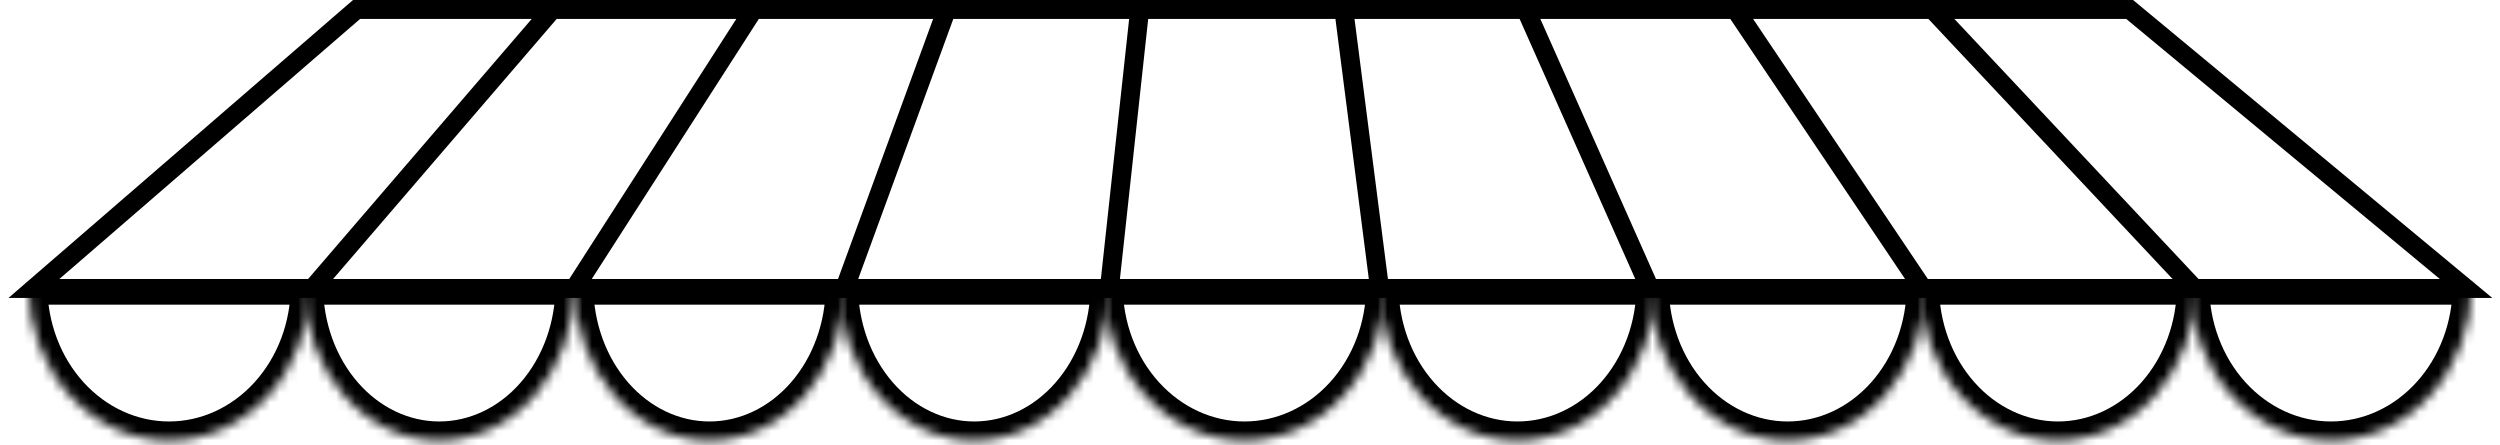
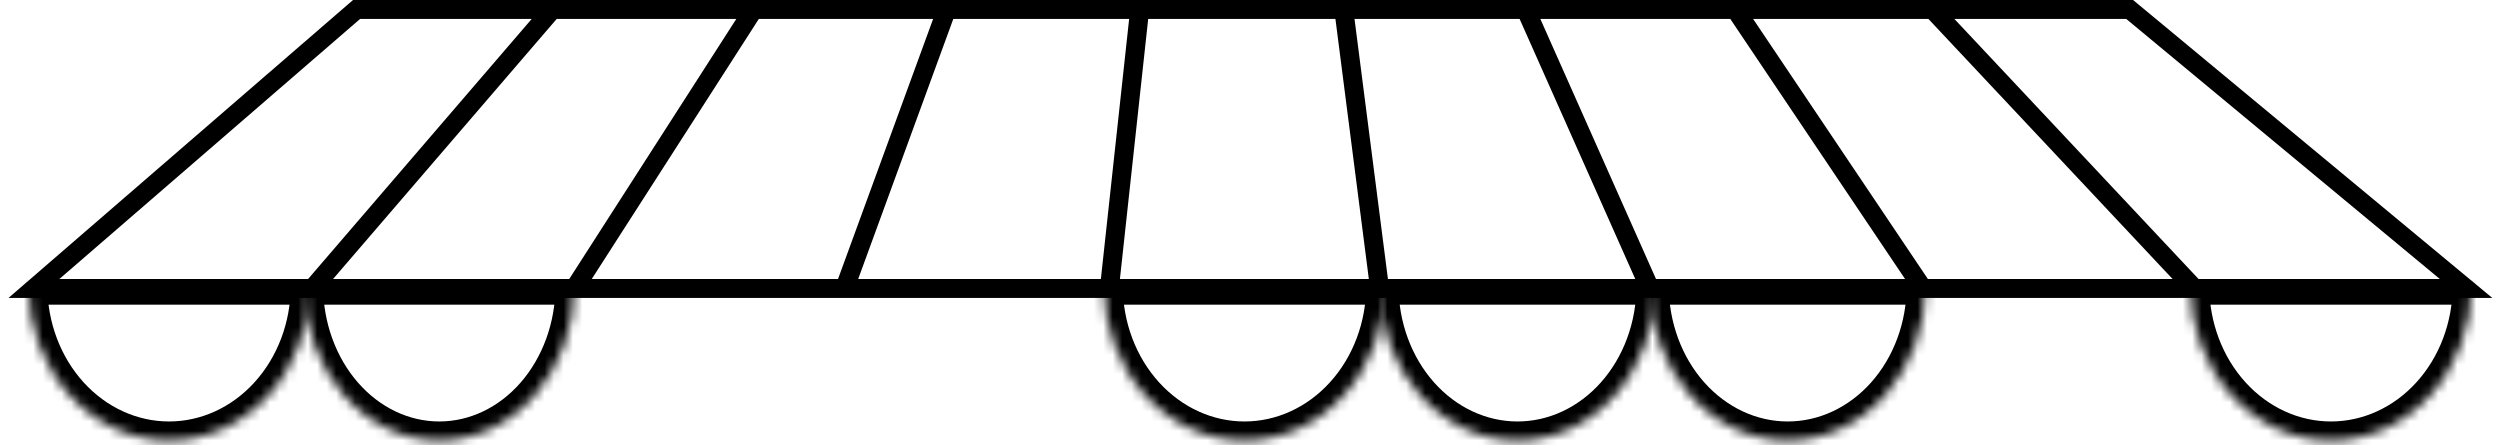
<svg xmlns="http://www.w3.org/2000/svg" width="264" height="47" viewBox="0 0 264 47" fill="none">
  <path d="M32.993 30.463H3.583L37.653 1H58.327M32.993 30.463L58.327 1M32.993 30.463H60.657M58.327 1H79.585M60.657 30.463L79.585 1M60.657 30.463H89.194M79.585 1H99.969M89.194 30.463L99.969 1M89.194 30.463H117.149M99.969 1H120.352M117.149 30.463L120.352 1M117.149 30.463H145.686M120.352 1H141.901M145.686 30.463L141.901 1M145.686 30.463H174.224M141.901 1H161.12M174.224 30.463L161.12 1M174.224 30.463H203.052M161.12 1H183.251M203.052 30.463L183.251 1M203.052 30.463H231.735M183.251 1H204.071M231.735 30.463H260.418L224.892 1H204.071M231.735 30.463L204.071 1" stroke="black" stroke-width="2" />
  <mask id="path-2-inside-1_426_478" fill="white">
    <path d="M32.702 30.171C32.702 34.504 31.137 38.659 28.352 41.722C25.567 44.786 21.79 46.507 17.851 46.507C13.912 46.507 10.135 44.786 7.35 41.722C4.565 38.659 3 34.504 3 30.171L17.851 30.171H32.702Z" />
  </mask>
  <path d="M32.702 30.171C32.702 34.504 31.137 38.659 28.352 41.722C25.567 44.786 21.79 46.507 17.851 46.507C13.912 46.507 10.135 44.786 7.35 41.722C4.565 38.659 3 34.504 3 30.171L17.851 30.171H32.702Z" stroke="black" stroke-width="4" mask="url(#path-2-inside-1_426_478)" />
  <mask id="path-3-inside-2_426_478" fill="white">
    <path d="M60.657 30.171C60.657 34.504 59.154 38.659 56.478 41.722C53.802 44.786 50.172 46.507 46.388 46.507C42.604 46.507 38.975 44.786 36.299 41.722C33.623 38.659 32.12 34.504 32.12 30.171L46.388 30.171H60.657Z" />
  </mask>
  <path d="M60.657 30.171C60.657 34.504 59.154 38.659 56.478 41.722C53.802 44.786 50.172 46.507 46.388 46.507C42.604 46.507 38.975 44.786 36.299 41.722C33.623 38.659 32.12 34.504 32.12 30.171L46.388 30.171H60.657Z" stroke="black" stroke-width="4" mask="url(#path-3-inside-2_426_478)" />
  <mask id="path-4-inside-3_426_478" fill="white">
-     <path d="M89.194 30.171C89.194 34.504 87.691 38.659 85.015 41.722C82.339 44.786 78.71 46.507 74.925 46.507C71.141 46.507 67.512 44.786 64.836 41.722C62.16 38.659 60.657 34.504 60.657 30.171L74.925 30.171H89.194Z" />
-   </mask>
+     </mask>
  <path d="M89.194 30.171C89.194 34.504 87.691 38.659 85.015 41.722C82.339 44.786 78.71 46.507 74.925 46.507C71.141 46.507 67.512 44.786 64.836 41.722C62.16 38.659 60.657 34.504 60.657 30.171L74.925 30.171H89.194Z" stroke="black" stroke-width="4" mask="url(#path-4-inside-3_426_478)" />
  <mask id="path-5-inside-4_426_478" fill="white">
-     <path d="M117.149 30.171C117.149 34.504 115.646 38.659 112.97 41.722C110.294 44.786 106.665 46.507 102.88 46.507C99.096 46.507 95.467 44.786 92.791 41.722C90.115 38.659 88.612 34.504 88.612 30.171L102.88 30.171H117.149Z" />
-   </mask>
+     </mask>
  <path d="M117.149 30.171C117.149 34.504 115.646 38.659 112.97 41.722C110.294 44.786 106.665 46.507 102.88 46.507C99.096 46.507 95.467 44.786 92.791 41.722C90.115 38.659 88.612 34.504 88.612 30.171L102.88 30.171H117.149Z" stroke="black" stroke-width="4" mask="url(#path-5-inside-4_426_478)" />
  <mask id="path-6-inside-5_426_478" fill="white">
    <path d="M146.268 30.171C146.268 34.504 144.704 38.659 141.919 41.722C139.134 44.786 135.356 46.507 131.417 46.507C127.479 46.507 123.701 44.786 120.916 41.722C118.131 38.659 116.566 34.504 116.566 30.171L131.417 30.171H146.268Z" />
  </mask>
  <path d="M146.268 30.171C146.268 34.504 144.704 38.659 141.919 41.722C139.134 44.786 135.356 46.507 131.417 46.507C127.479 46.507 123.701 44.786 120.916 41.722C118.131 38.659 116.566 34.504 116.566 30.171L131.417 30.171H146.268Z" stroke="black" stroke-width="4" mask="url(#path-6-inside-5_426_478)" />
  <mask id="path-7-inside-6_426_478" fill="white">
    <path d="M203.343 30.171C203.343 34.504 201.809 38.659 199.079 41.722C196.348 44.786 192.645 46.507 188.783 46.507C184.922 46.507 181.219 44.786 178.488 41.722C175.758 38.659 174.224 34.504 174.224 30.171L188.783 30.171H203.343Z" />
  </mask>
  <path d="M203.343 30.171C203.343 34.504 201.809 38.659 199.079 41.722C196.348 44.786 192.645 46.507 188.783 46.507C184.922 46.507 181.219 44.786 178.488 41.722C175.758 38.659 174.224 34.504 174.224 30.171L188.783 30.171H203.343Z" stroke="black" stroke-width="4" mask="url(#path-7-inside-6_426_478)" />
  <mask id="path-8-inside-7_426_478" fill="white">
-     <path d="M231.88 30.171C231.88 34.504 230.346 38.659 227.616 41.722C224.885 44.786 221.182 46.507 217.321 46.507C213.459 46.507 209.756 44.786 207.025 41.722C204.295 38.659 202.761 34.504 202.761 30.171L217.321 30.171H231.88Z" />
-   </mask>
+     </mask>
  <path d="M231.88 30.171C231.88 34.504 230.346 38.659 227.616 41.722C224.885 44.786 221.182 46.507 217.321 46.507C213.459 46.507 209.756 44.786 207.025 41.722C204.295 38.659 202.761 34.504 202.761 30.171L217.321 30.171H231.88Z" stroke="black" stroke-width="4" mask="url(#path-8-inside-7_426_478)" />
  <mask id="path-9-inside-8_426_478" fill="white">
    <path d="M261 30.171C261 34.504 259.435 38.659 256.65 41.722C253.865 44.786 250.088 46.507 246.149 46.507C242.21 46.507 238.433 44.786 235.648 41.722C232.863 38.659 231.298 34.504 231.298 30.171L246.149 30.171H261Z" />
  </mask>
  <path d="M261 30.171C261 34.504 259.435 38.659 256.65 41.722C253.865 44.786 250.088 46.507 246.149 46.507C242.21 46.507 238.433 44.786 235.648 41.722C232.863 38.659 231.298 34.504 231.298 30.171L246.149 30.171H261Z" stroke="black" stroke-width="4" mask="url(#path-9-inside-8_426_478)" />
  <mask id="path-10-inside-9_426_478" fill="white">
    <path d="M174.806 30.171C174.806 34.504 173.272 38.659 170.541 41.722C167.811 44.786 164.107 46.507 160.246 46.507C156.384 46.507 152.681 44.786 149.951 41.722C147.22 38.659 145.686 34.504 145.686 30.171L160.246 30.171H174.806Z" />
  </mask>
  <path d="M174.806 30.171C174.806 34.504 173.272 38.659 170.541 41.722C167.811 44.786 164.107 46.507 160.246 46.507C156.384 46.507 152.681 44.786 149.951 41.722C147.22 38.659 145.686 34.504 145.686 30.171L160.246 30.171H174.806Z" stroke="black" stroke-width="4" mask="url(#path-10-inside-9_426_478)" />
</svg>